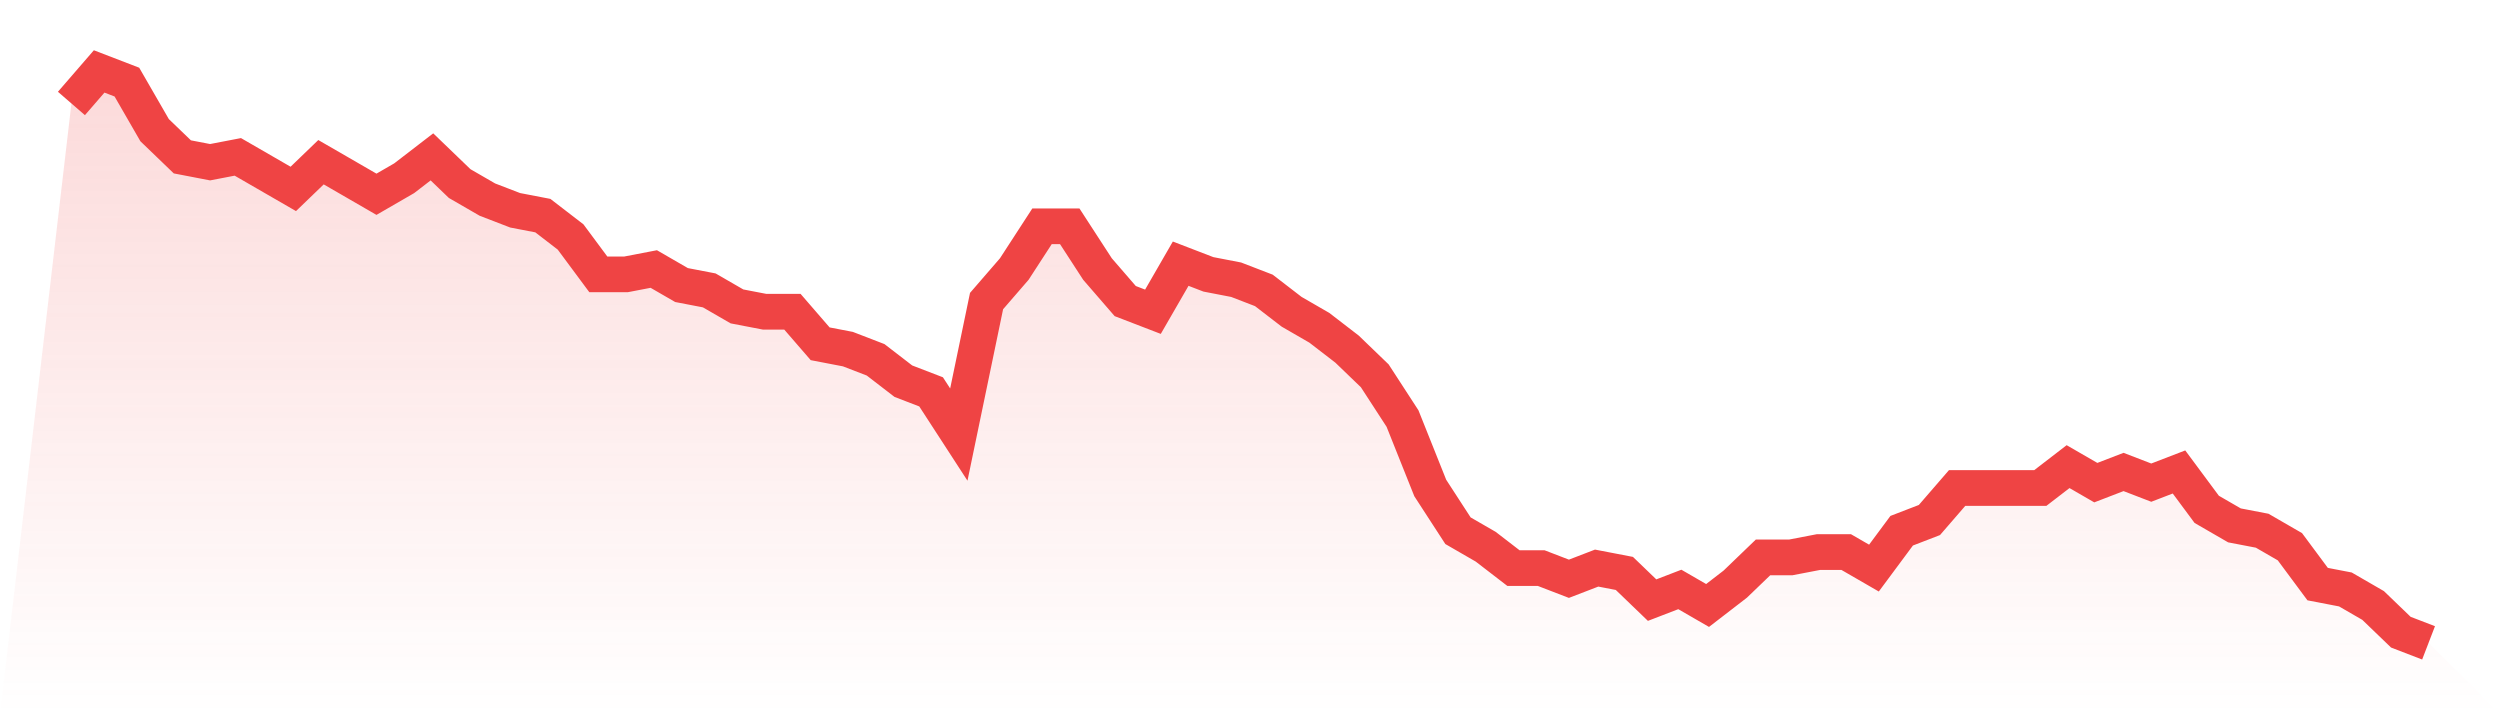
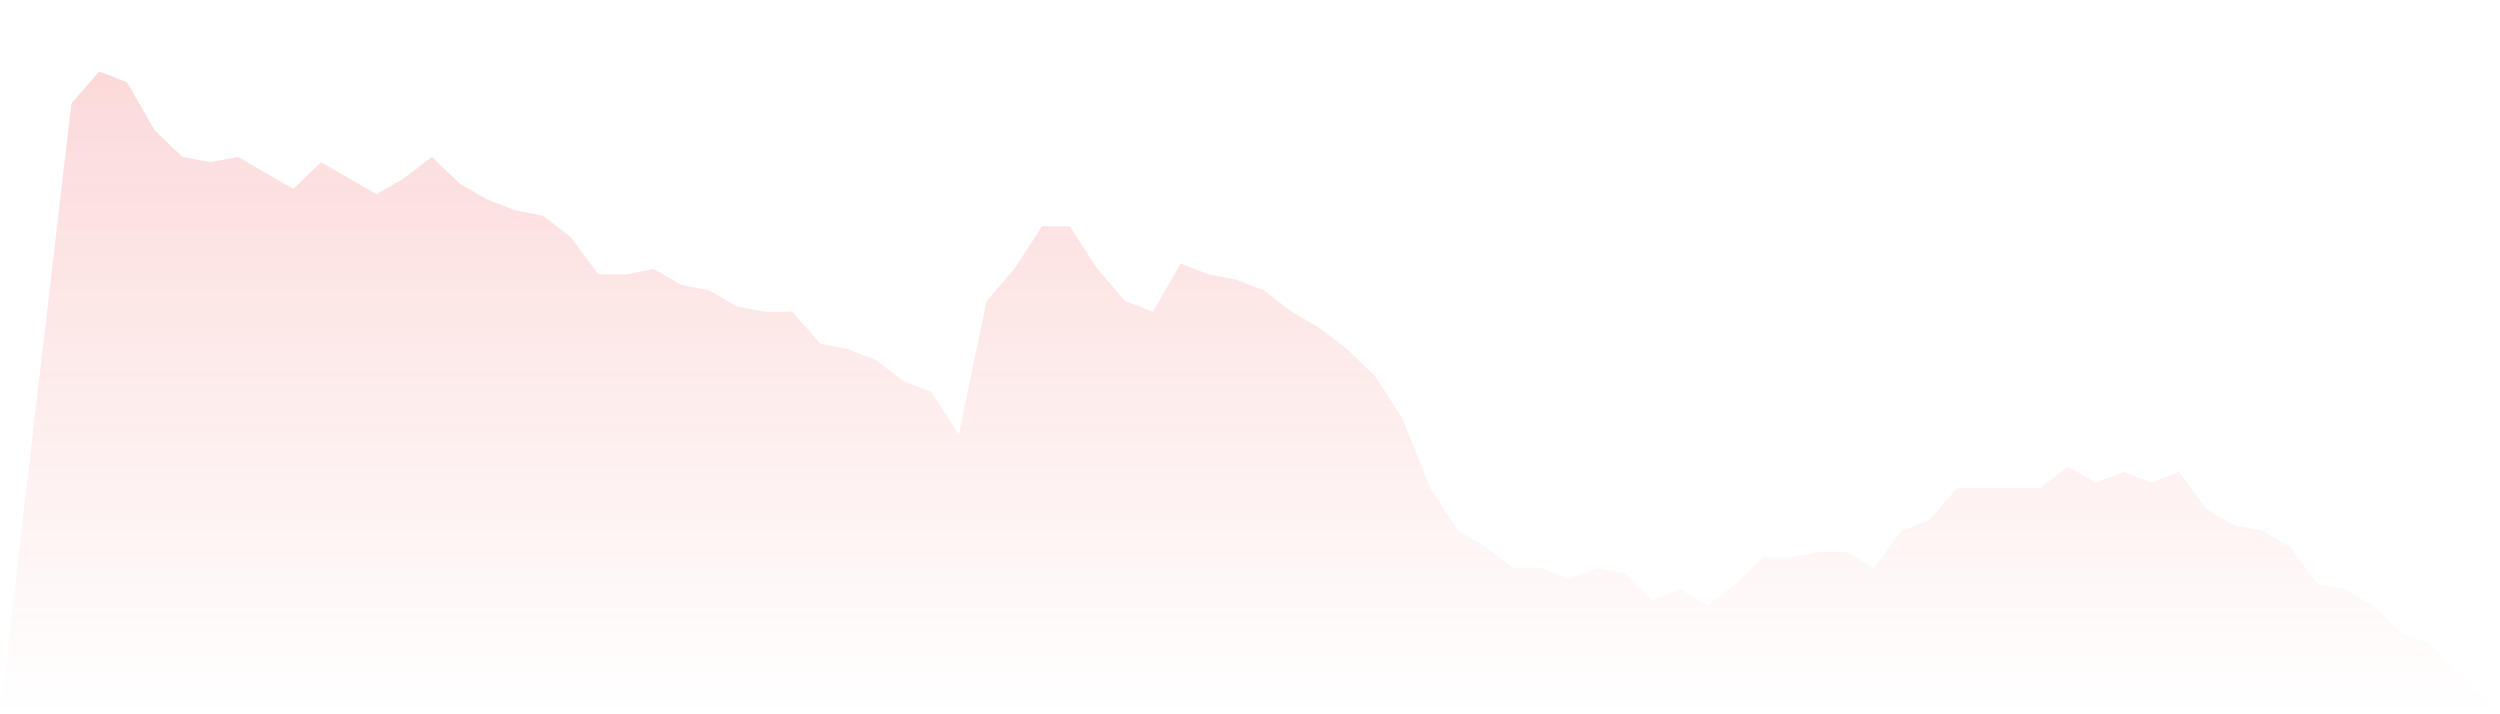
<svg xmlns="http://www.w3.org/2000/svg" viewBox="0 0 140 40">
  <defs>
    <linearGradient id="gradient" x1="0" x2="0" y1="0" y2="1">
      <stop offset="0%" stop-color="#ef4444" stop-opacity="0.2" />
      <stop offset="100%" stop-color="#ef4444" stop-opacity="0" />
    </linearGradient>
  </defs>
  <path d="M4,5.794 L4,5.794 L5.553,4 L7.106,4.598 L8.659,7.29 L10.212,8.785 L11.765,9.084 L13.318,8.785 L14.871,9.682 L16.424,10.579 L17.976,9.084 L19.529,9.981 L21.082,10.879 L22.635,9.981 L24.188,8.785 L25.741,10.28 L27.294,11.178 L28.847,11.776 L30.4,12.075 L31.953,13.271 L33.506,15.364 L35.059,15.364 L36.612,15.065 L38.165,15.963 L39.718,16.262 L41.271,17.159 L42.824,17.458 L44.376,17.458 L45.929,19.252 L47.482,19.551 L49.035,20.15 L50.588,21.346 L52.141,21.944 L53.694,24.336 L55.247,16.86 L56.8,15.065 L58.353,12.673 L59.906,12.673 L61.459,15.065 L63.012,16.86 L64.565,17.458 L66.118,14.766 L67.671,15.364 L69.224,15.664 L70.776,16.262 L72.329,17.458 L73.882,18.355 L75.435,19.551 L76.988,21.047 L78.541,23.439 L80.094,27.327 L81.647,29.72 L83.2,30.617 L84.753,31.813 L86.306,31.813 L87.859,32.411 L89.412,31.813 L90.965,32.112 L92.518,33.607 L94.071,33.009 L95.624,33.907 L97.176,32.71 L98.729,31.215 L100.282,31.215 L101.835,30.916 L103.388,30.916 L104.941,31.813 L106.494,29.72 L108.047,29.121 L109.6,27.327 L111.153,27.327 L112.706,27.327 L114.259,27.327 L115.812,26.131 L117.365,27.028 L118.918,26.43 L120.471,27.028 L122.024,26.43 L123.576,28.523 L125.129,29.421 L126.682,29.72 L128.235,30.617 L129.788,32.71 L131.341,33.009 L132.894,33.907 L134.447,35.402 L136,36 L140,40 L0,40 z" fill="url(#gradient)" />
-   <path d="M4,5.794 L4,5.794 L5.553,4 L7.106,4.598 L8.659,7.29 L10.212,8.785 L11.765,9.084 L13.318,8.785 L14.871,9.682 L16.424,10.579 L17.976,9.084 L19.529,9.981 L21.082,10.879 L22.635,9.981 L24.188,8.785 L25.741,10.28 L27.294,11.178 L28.847,11.776 L30.4,12.075 L31.953,13.271 L33.506,15.364 L35.059,15.364 L36.612,15.065 L38.165,15.963 L39.718,16.262 L41.271,17.159 L42.824,17.458 L44.376,17.458 L45.929,19.252 L47.482,19.551 L49.035,20.15 L50.588,21.346 L52.141,21.944 L53.694,24.336 L55.247,16.86 L56.8,15.065 L58.353,12.673 L59.906,12.673 L61.459,15.065 L63.012,16.86 L64.565,17.458 L66.118,14.766 L67.671,15.364 L69.224,15.664 L70.776,16.262 L72.329,17.458 L73.882,18.355 L75.435,19.551 L76.988,21.047 L78.541,23.439 L80.094,27.327 L81.647,29.72 L83.2,30.617 L84.753,31.813 L86.306,31.813 L87.859,32.411 L89.412,31.813 L90.965,32.112 L92.518,33.607 L94.071,33.009 L95.624,33.907 L97.176,32.71 L98.729,31.215 L100.282,31.215 L101.835,30.916 L103.388,30.916 L104.941,31.813 L106.494,29.72 L108.047,29.121 L109.6,27.327 L111.153,27.327 L112.706,27.327 L114.259,27.327 L115.812,26.131 L117.365,27.028 L118.918,26.43 L120.471,27.028 L122.024,26.43 L123.576,28.523 L125.129,29.421 L126.682,29.72 L128.235,30.617 L129.788,32.71 L131.341,33.009 L132.894,33.907 L134.447,35.402 L136,36" fill="none" stroke="#ef4444" stroke-width="2" />
</svg>